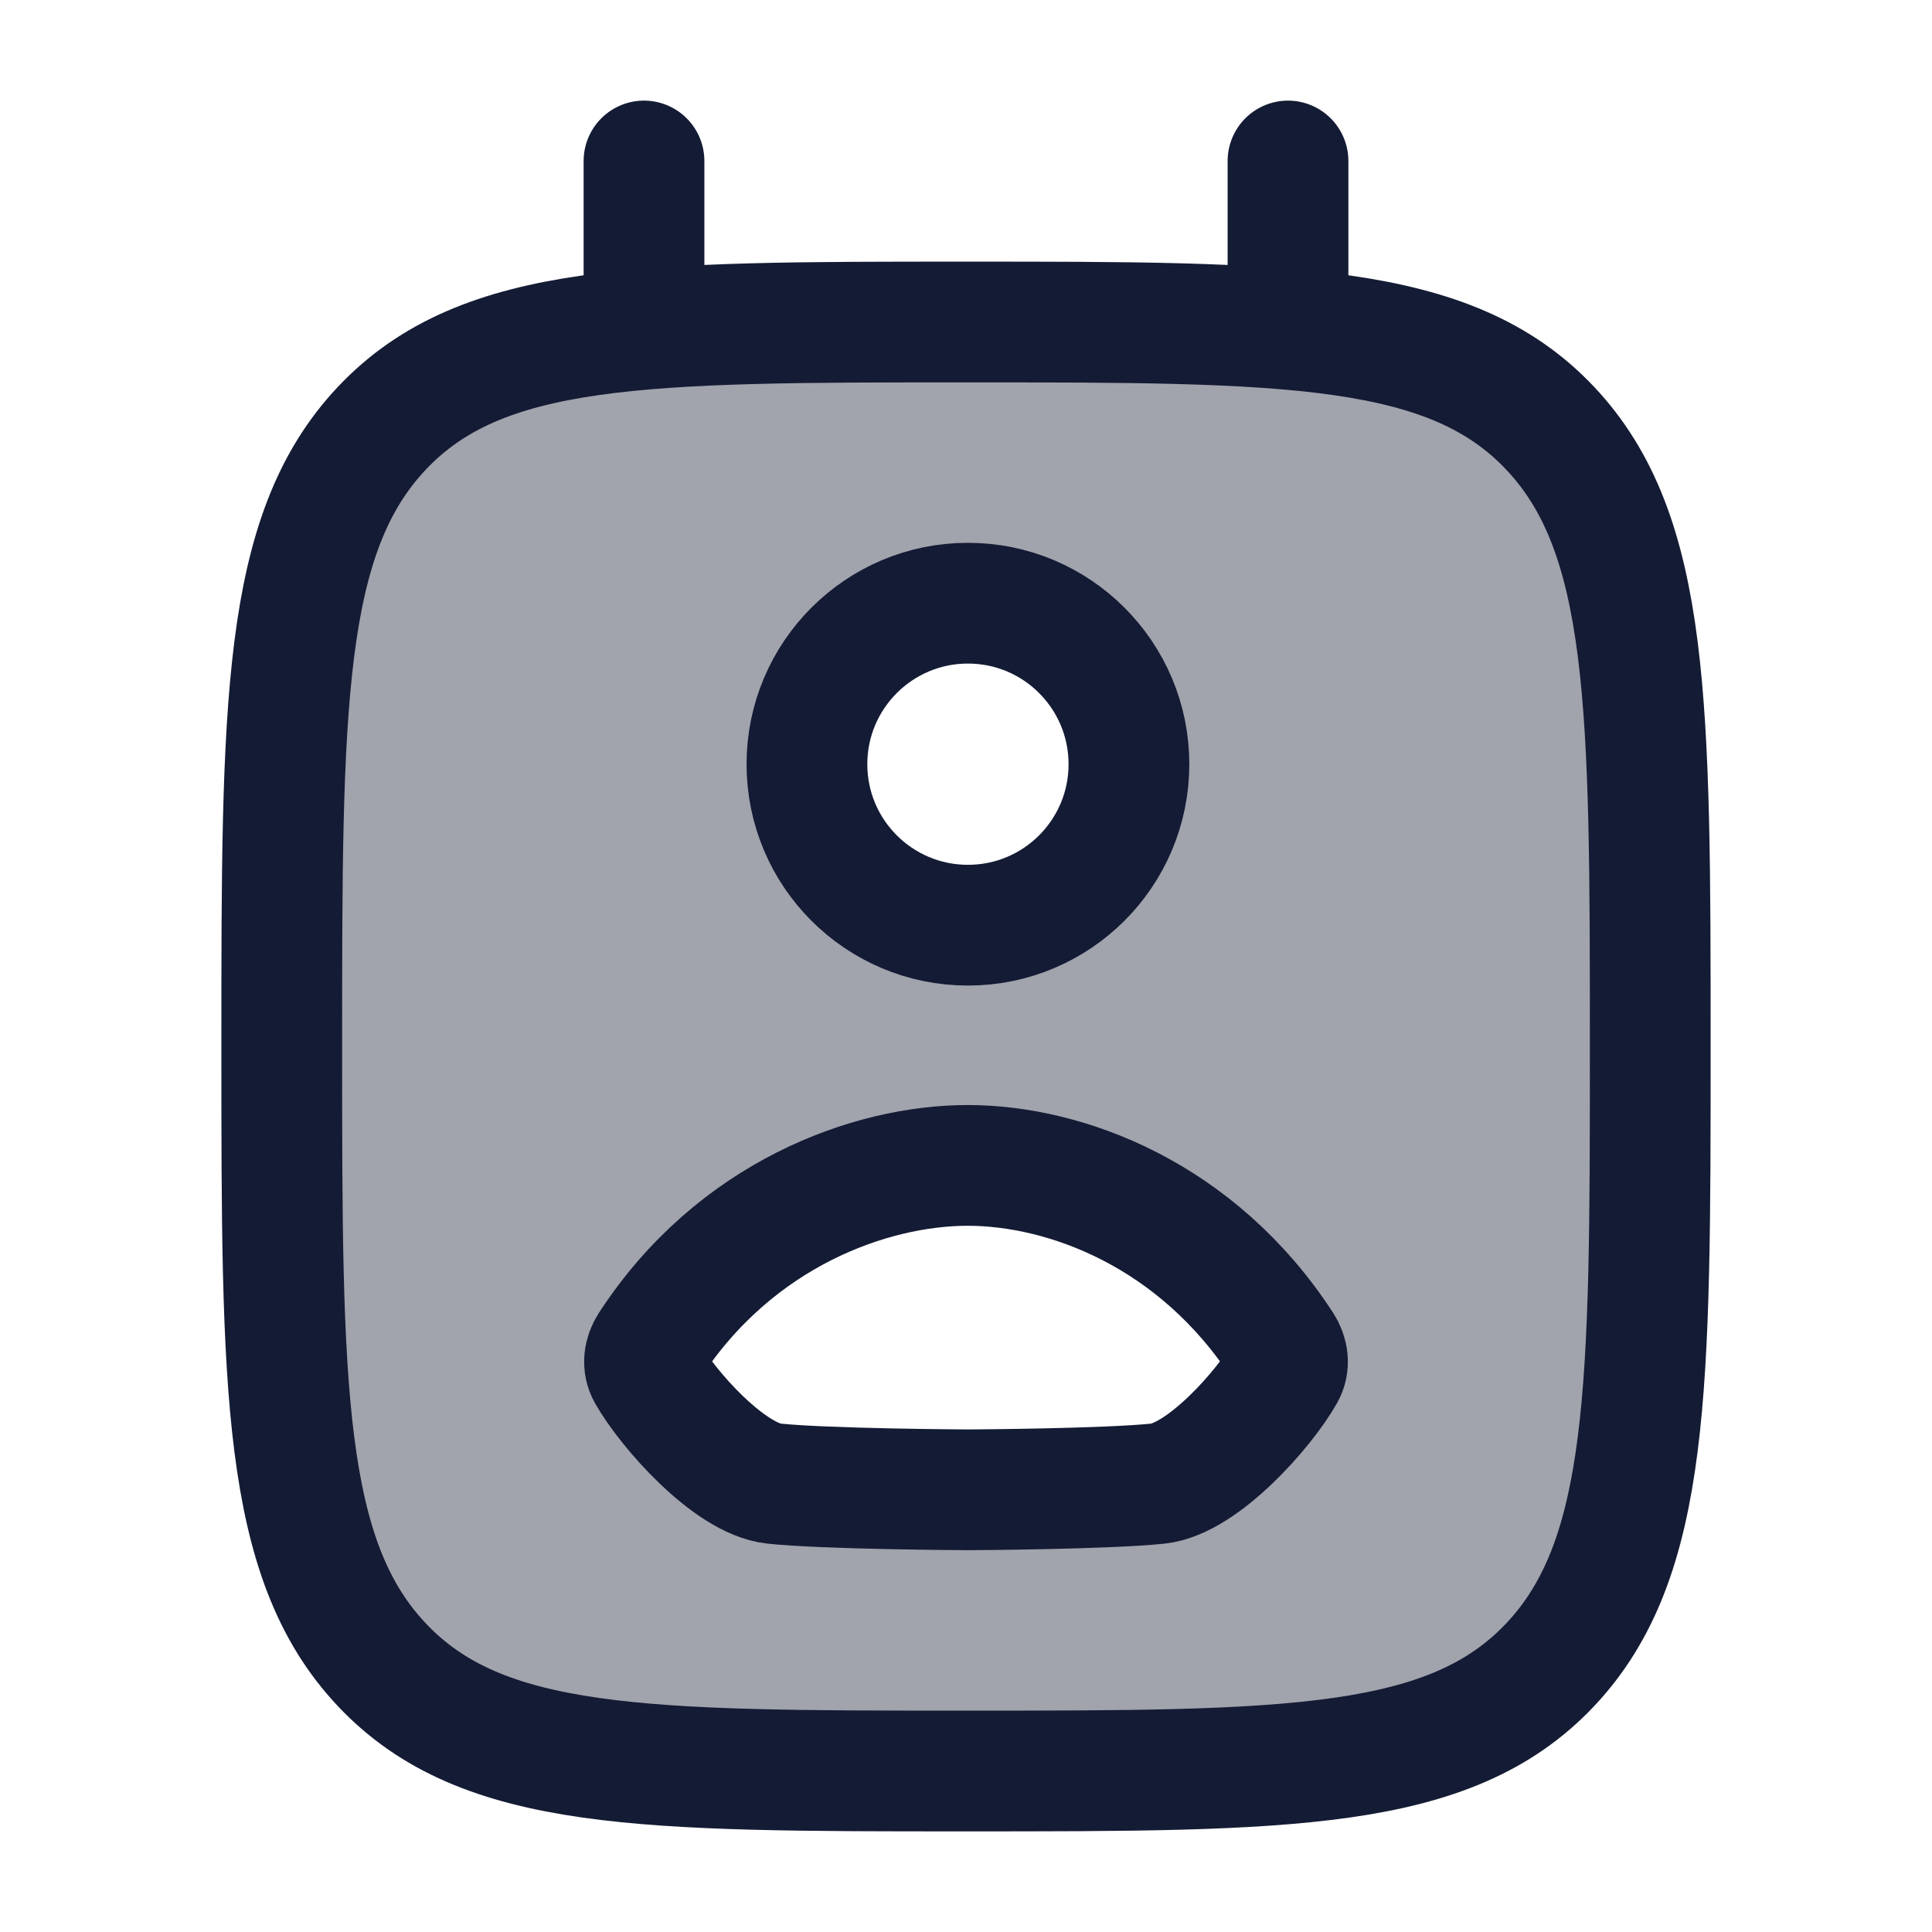
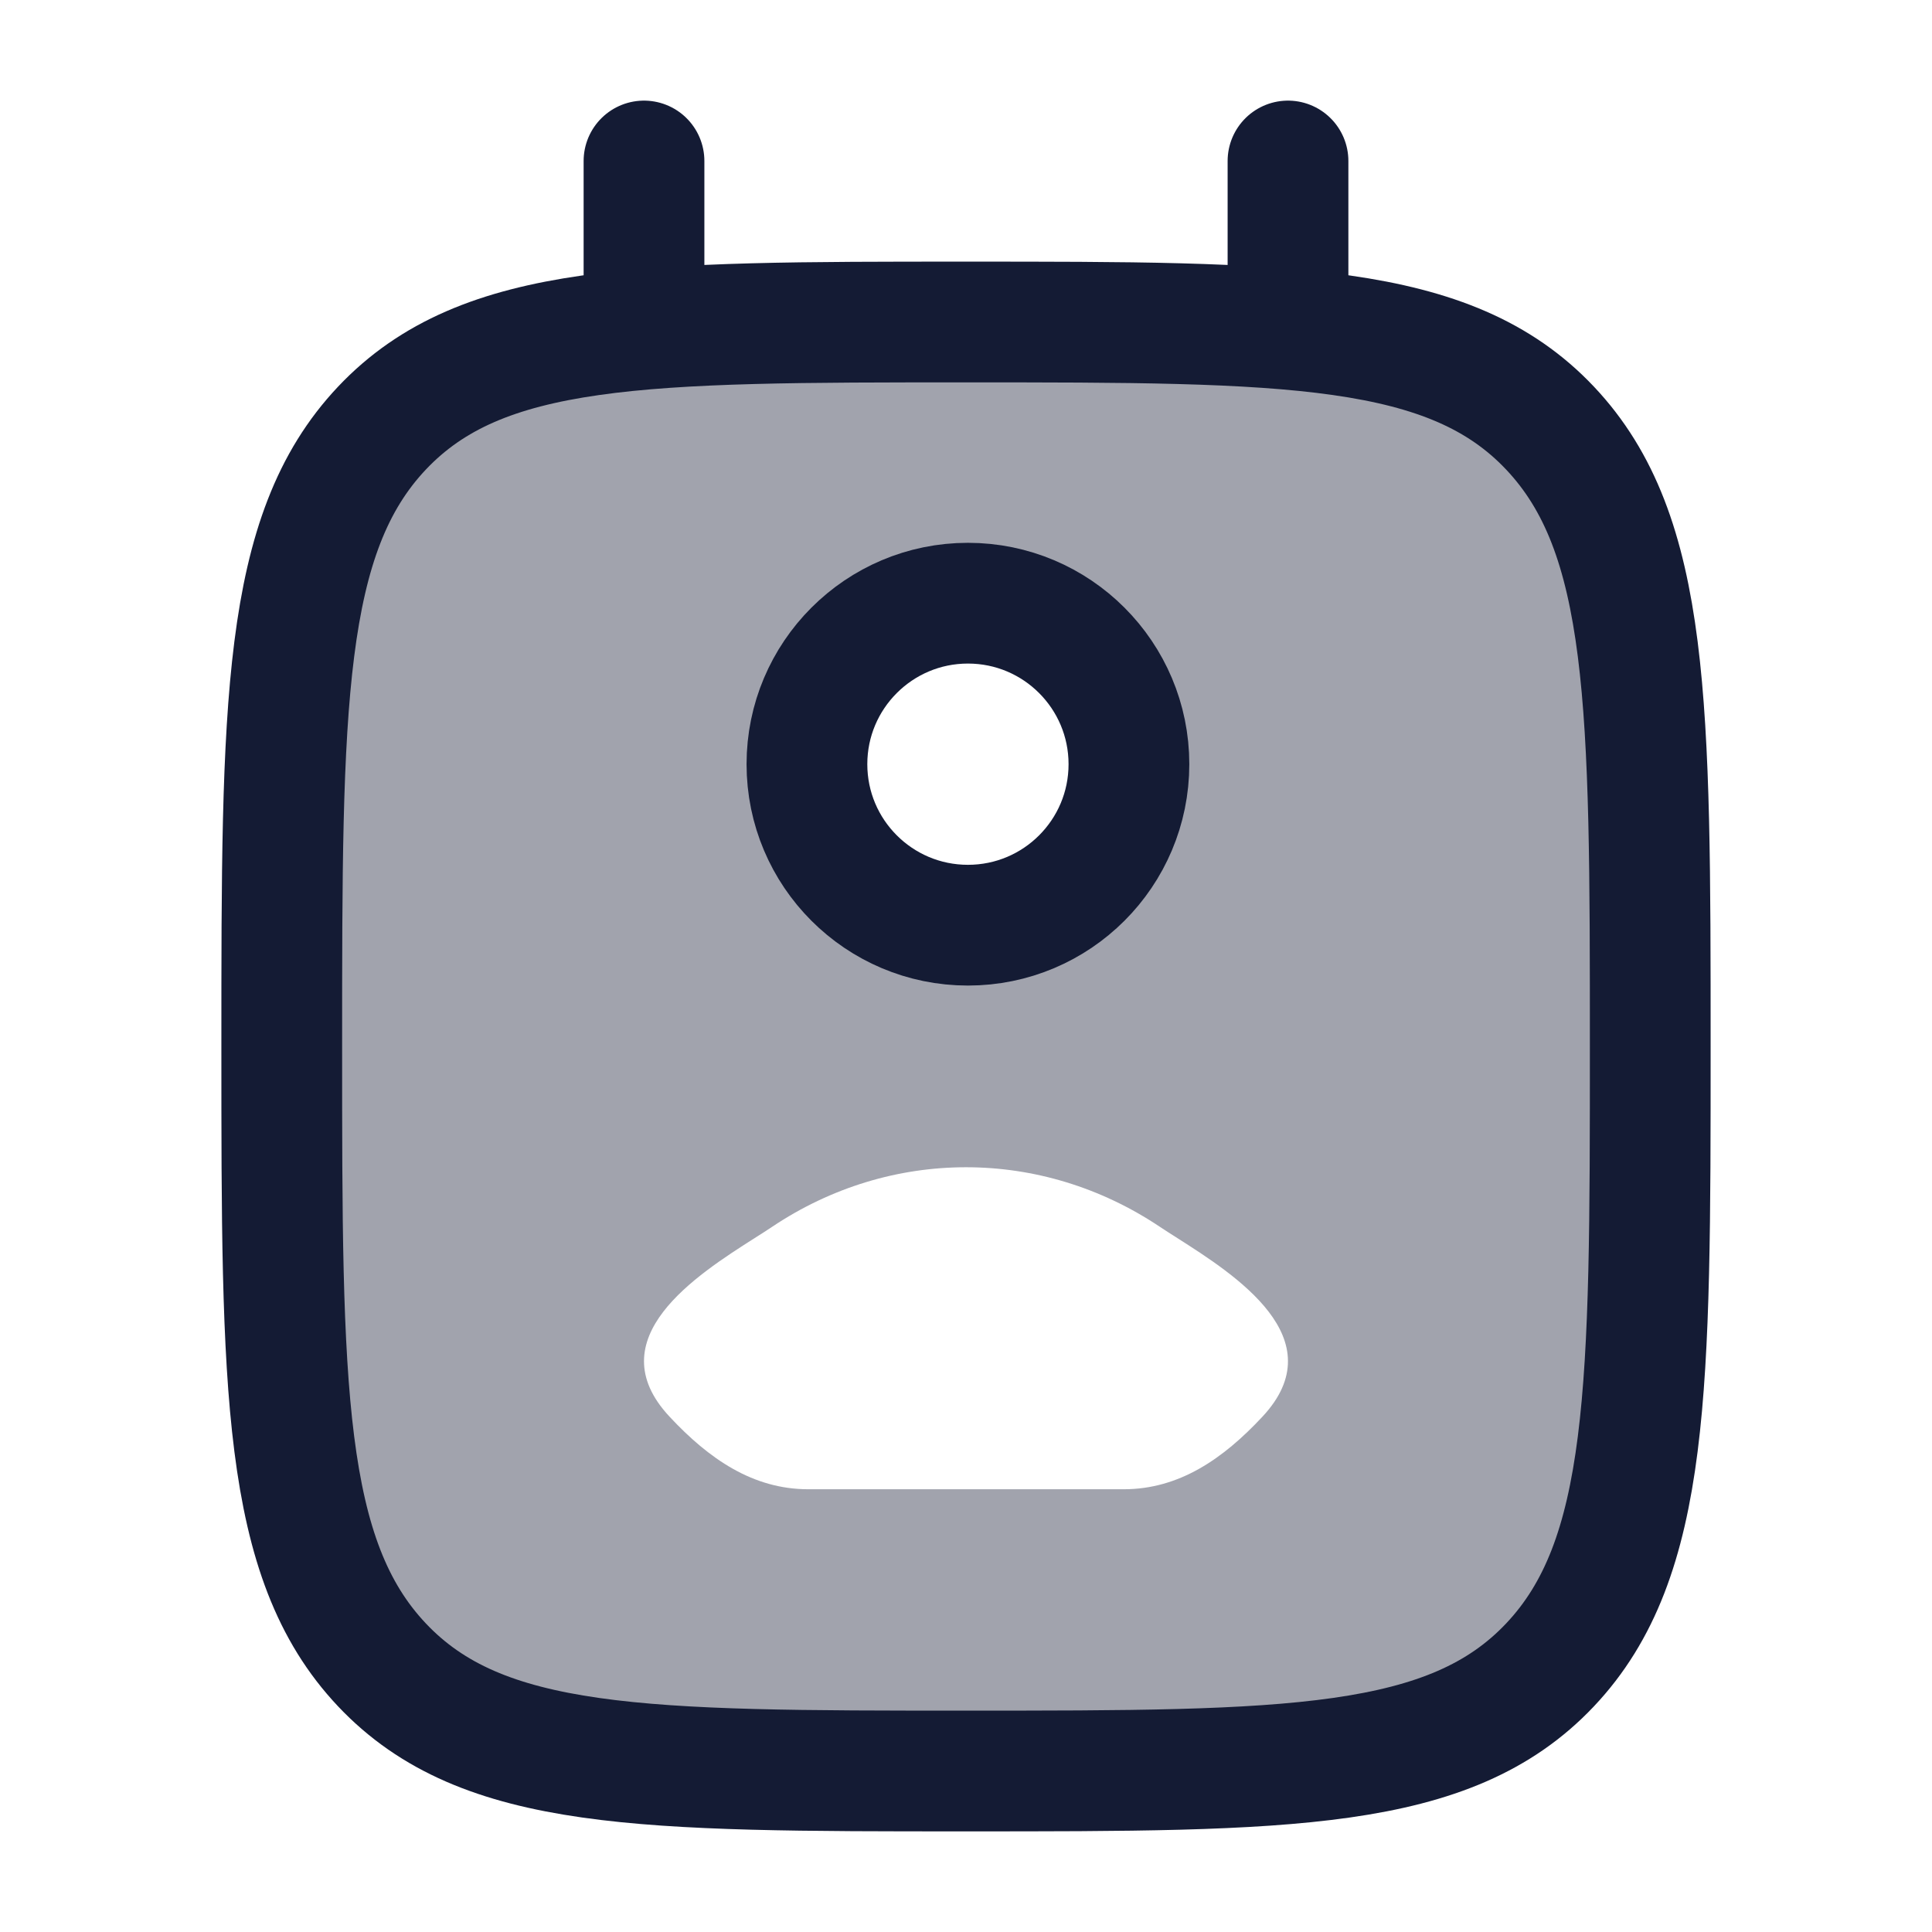
<svg xmlns="http://www.w3.org/2000/svg" width="24" height="24" viewBox="0 0 24 24" fill="none">
  <path opacity="0.4" fill-rule="evenodd" clip-rule="evenodd" d="M4.745 20.682C5.99 22 7.993 22 12 22C16.007 22 18.01 22 19.255 20.682C20.5 19.364 20.5 17.243 20.5 13C20.5 8.757 20.5 6.636 19.255 5.318C18.01 4 16.007 4 12 4C7.993 4 5.99 4 4.745 5.318C3.5 6.636 3.5 8.757 3.5 13C3.5 17.243 3.5 19.364 4.745 20.682ZM12 11.5C13.105 11.5 14 10.605 14 9.5C14 8.395 13.105 7.5 12 7.5C10.895 7.5 10 8.395 10 9.5C10 10.605 10.895 11.5 12 11.5ZM9.376 15.379C9.455 15.329 9.528 15.283 9.59 15.241C11.065 14.253 12.935 14.253 14.41 15.241C14.473 15.283 14.545 15.329 14.624 15.379C15.34 15.835 16.587 16.629 15.683 17.598C15.193 18.124 14.646 18.5 13.96 18.5H10.04C9.354 18.5 8.807 18.124 8.317 17.598C7.412 16.629 8.66 15.835 9.376 15.379Z" fill="#141B34" />
  <path d="M14.024 9.493C14.024 10.598 13.129 11.493 12.024 11.493C10.92 11.493 10.024 10.598 10.024 9.493C10.024 8.389 10.92 7.493 12.024 7.493C13.129 7.493 14.024 8.389 14.024 9.493Z" stroke="#141B34" stroke-width="1.5" stroke-linecap="round" stroke-linejoin="round" />
-   <path d="M8.07 16.716C9.128 15.087 10.809 14.476 12.025 14.477C13.241 14.479 14.872 15.087 15.931 16.716C15.999 16.822 16.018 16.951 15.956 17.061C15.709 17.5 14.94 18.371 14.385 18.43C13.747 18.497 12.079 18.507 12.026 18.507C11.973 18.507 10.253 18.497 9.615 18.43C9.06 18.371 8.292 17.5 8.044 17.061C7.982 16.951 8.001 16.822 8.07 16.716Z" stroke="#141B34" stroke-width="1.5" stroke-linecap="round" stroke-linejoin="round" />
  <path d="M8 4V2" stroke="#141B34" stroke-width="1.5" stroke-linecap="round" />
  <path d="M16 4V2" stroke="#141B34" stroke-width="1.5" stroke-linecap="round" />
  <path d="M12 22C7.993 22 5.99 22 4.745 20.682C3.5 19.364 3.5 17.243 3.5 13C3.5 8.757 3.5 6.636 4.745 5.318C5.99 4 7.993 4 12 4C16.007 4 18.01 4 19.255 5.318C20.5 6.636 20.5 8.757 20.5 13C20.5 17.243 20.5 19.364 19.255 20.682C18.01 22 16.007 22 12 22Z" stroke="#141B34" stroke-width="1.5" stroke-linecap="round" stroke-linejoin="round" />
</svg>